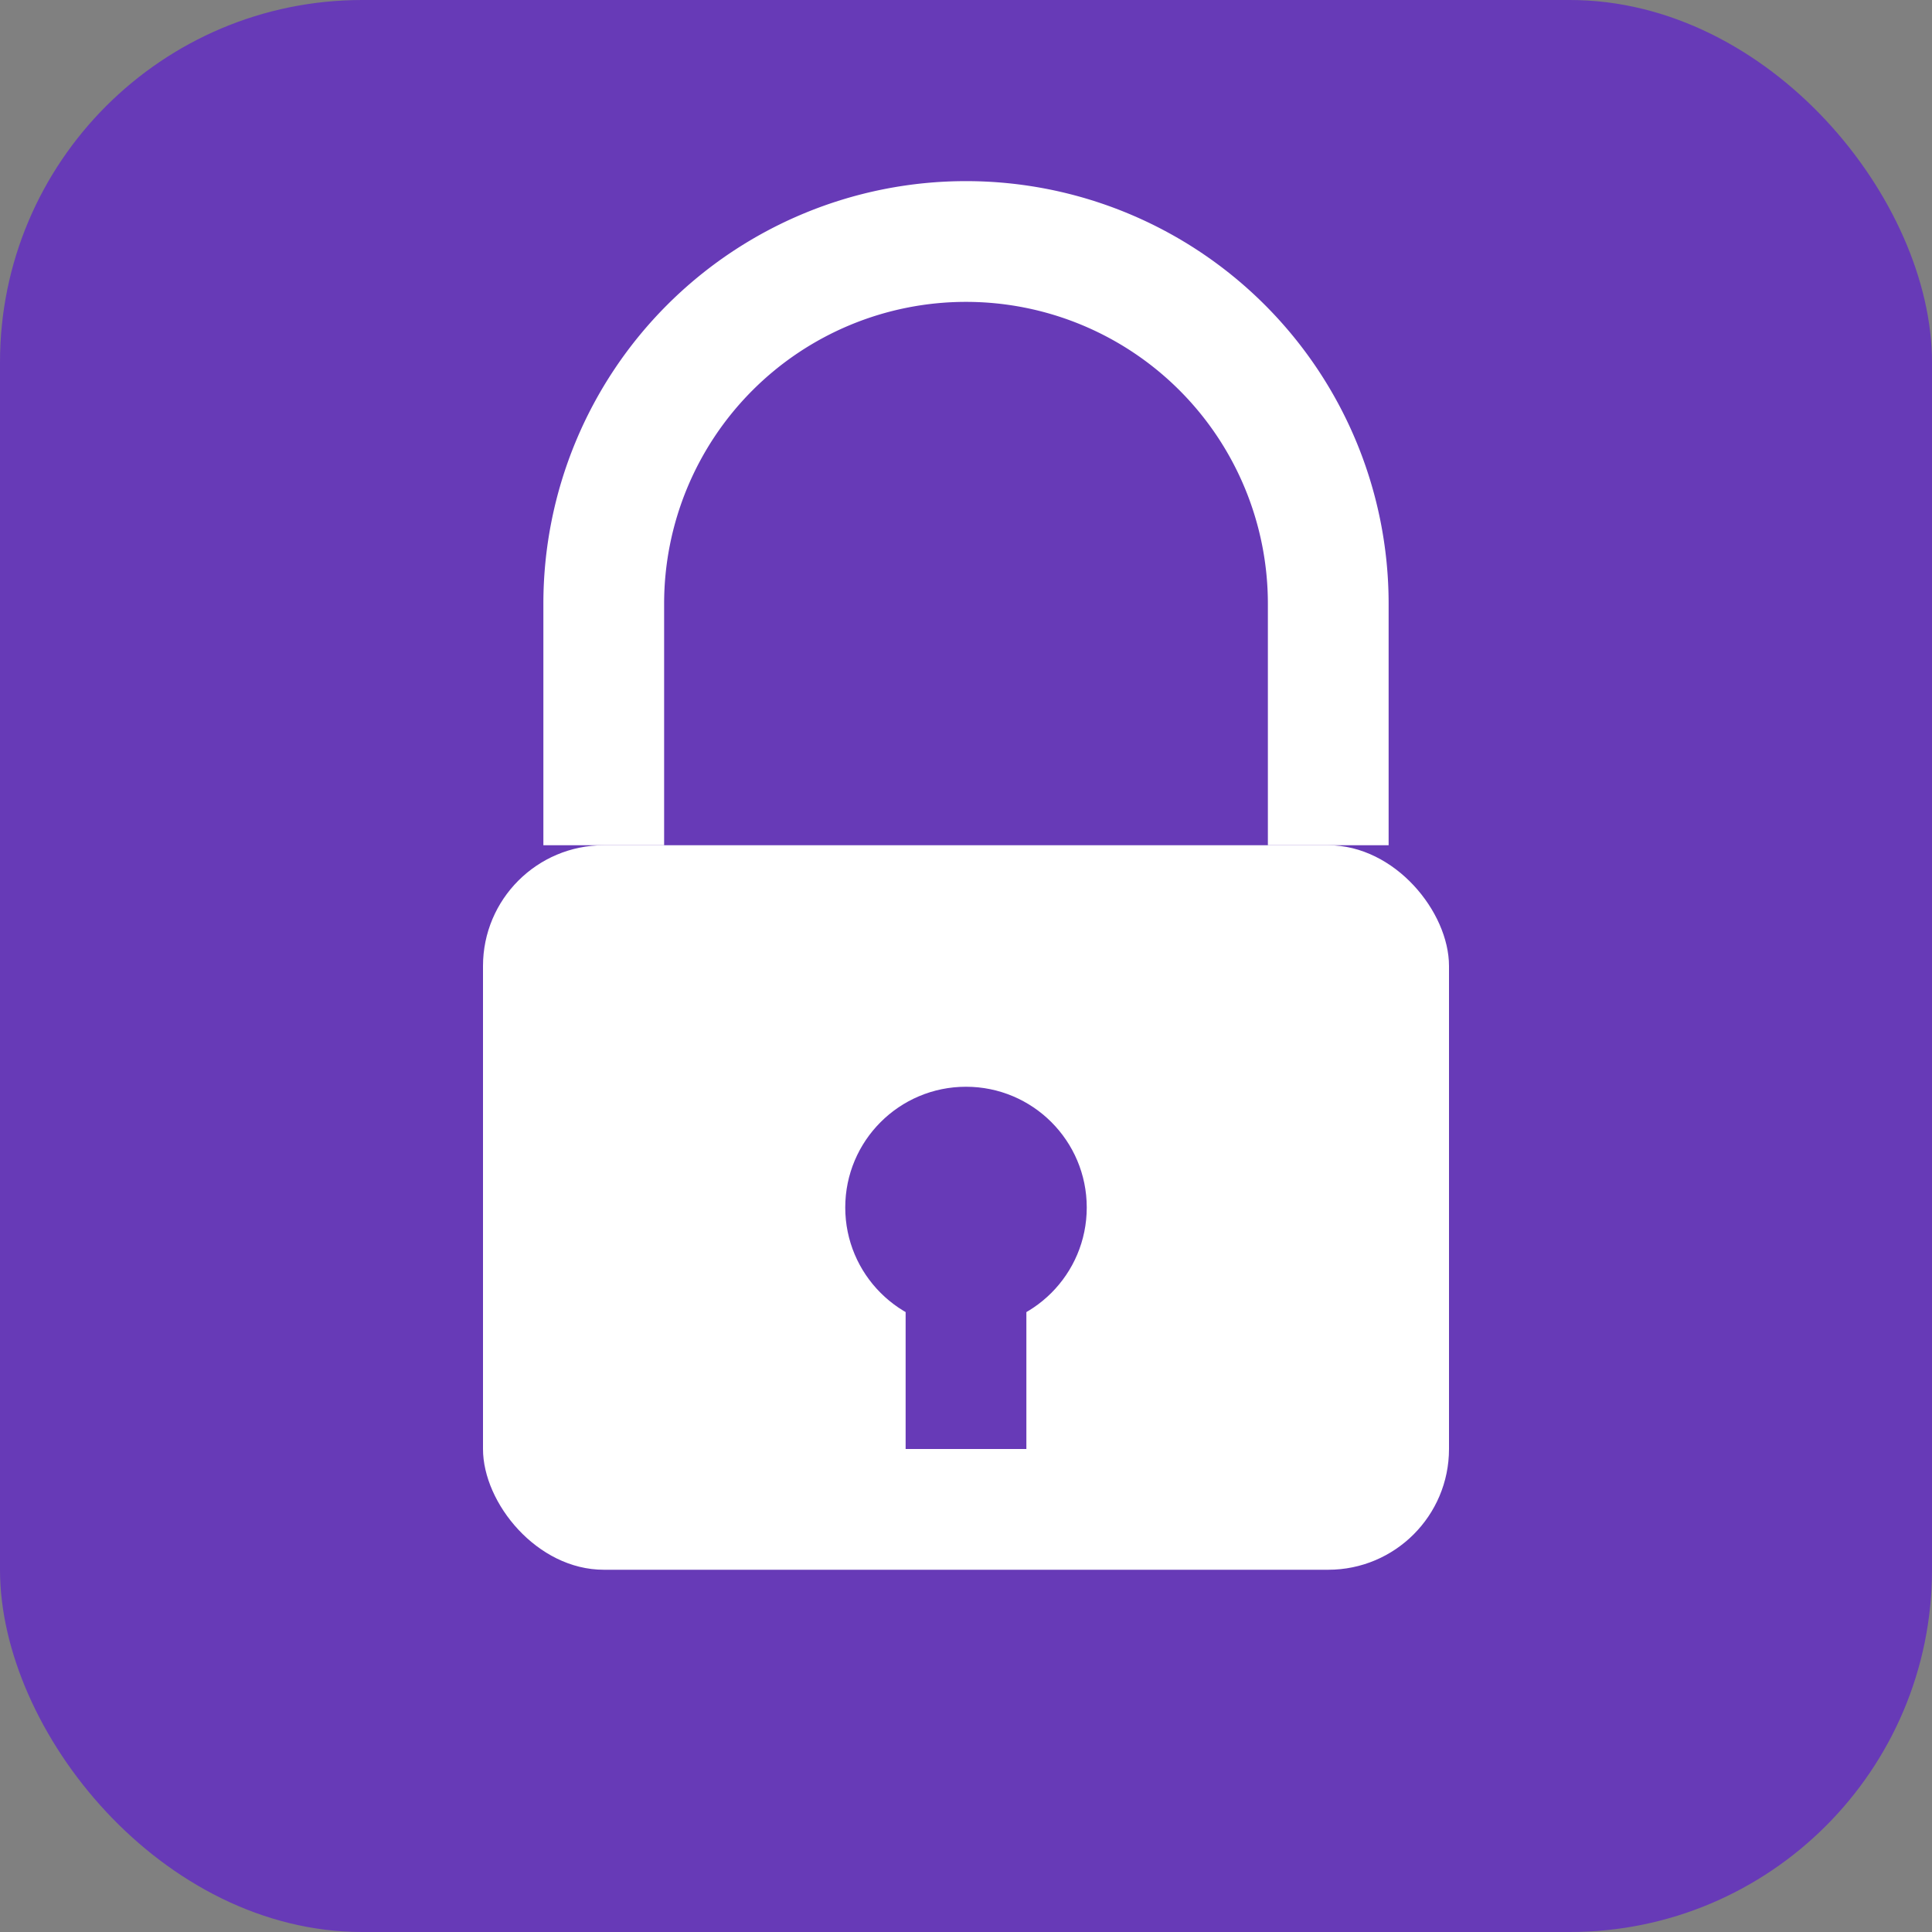
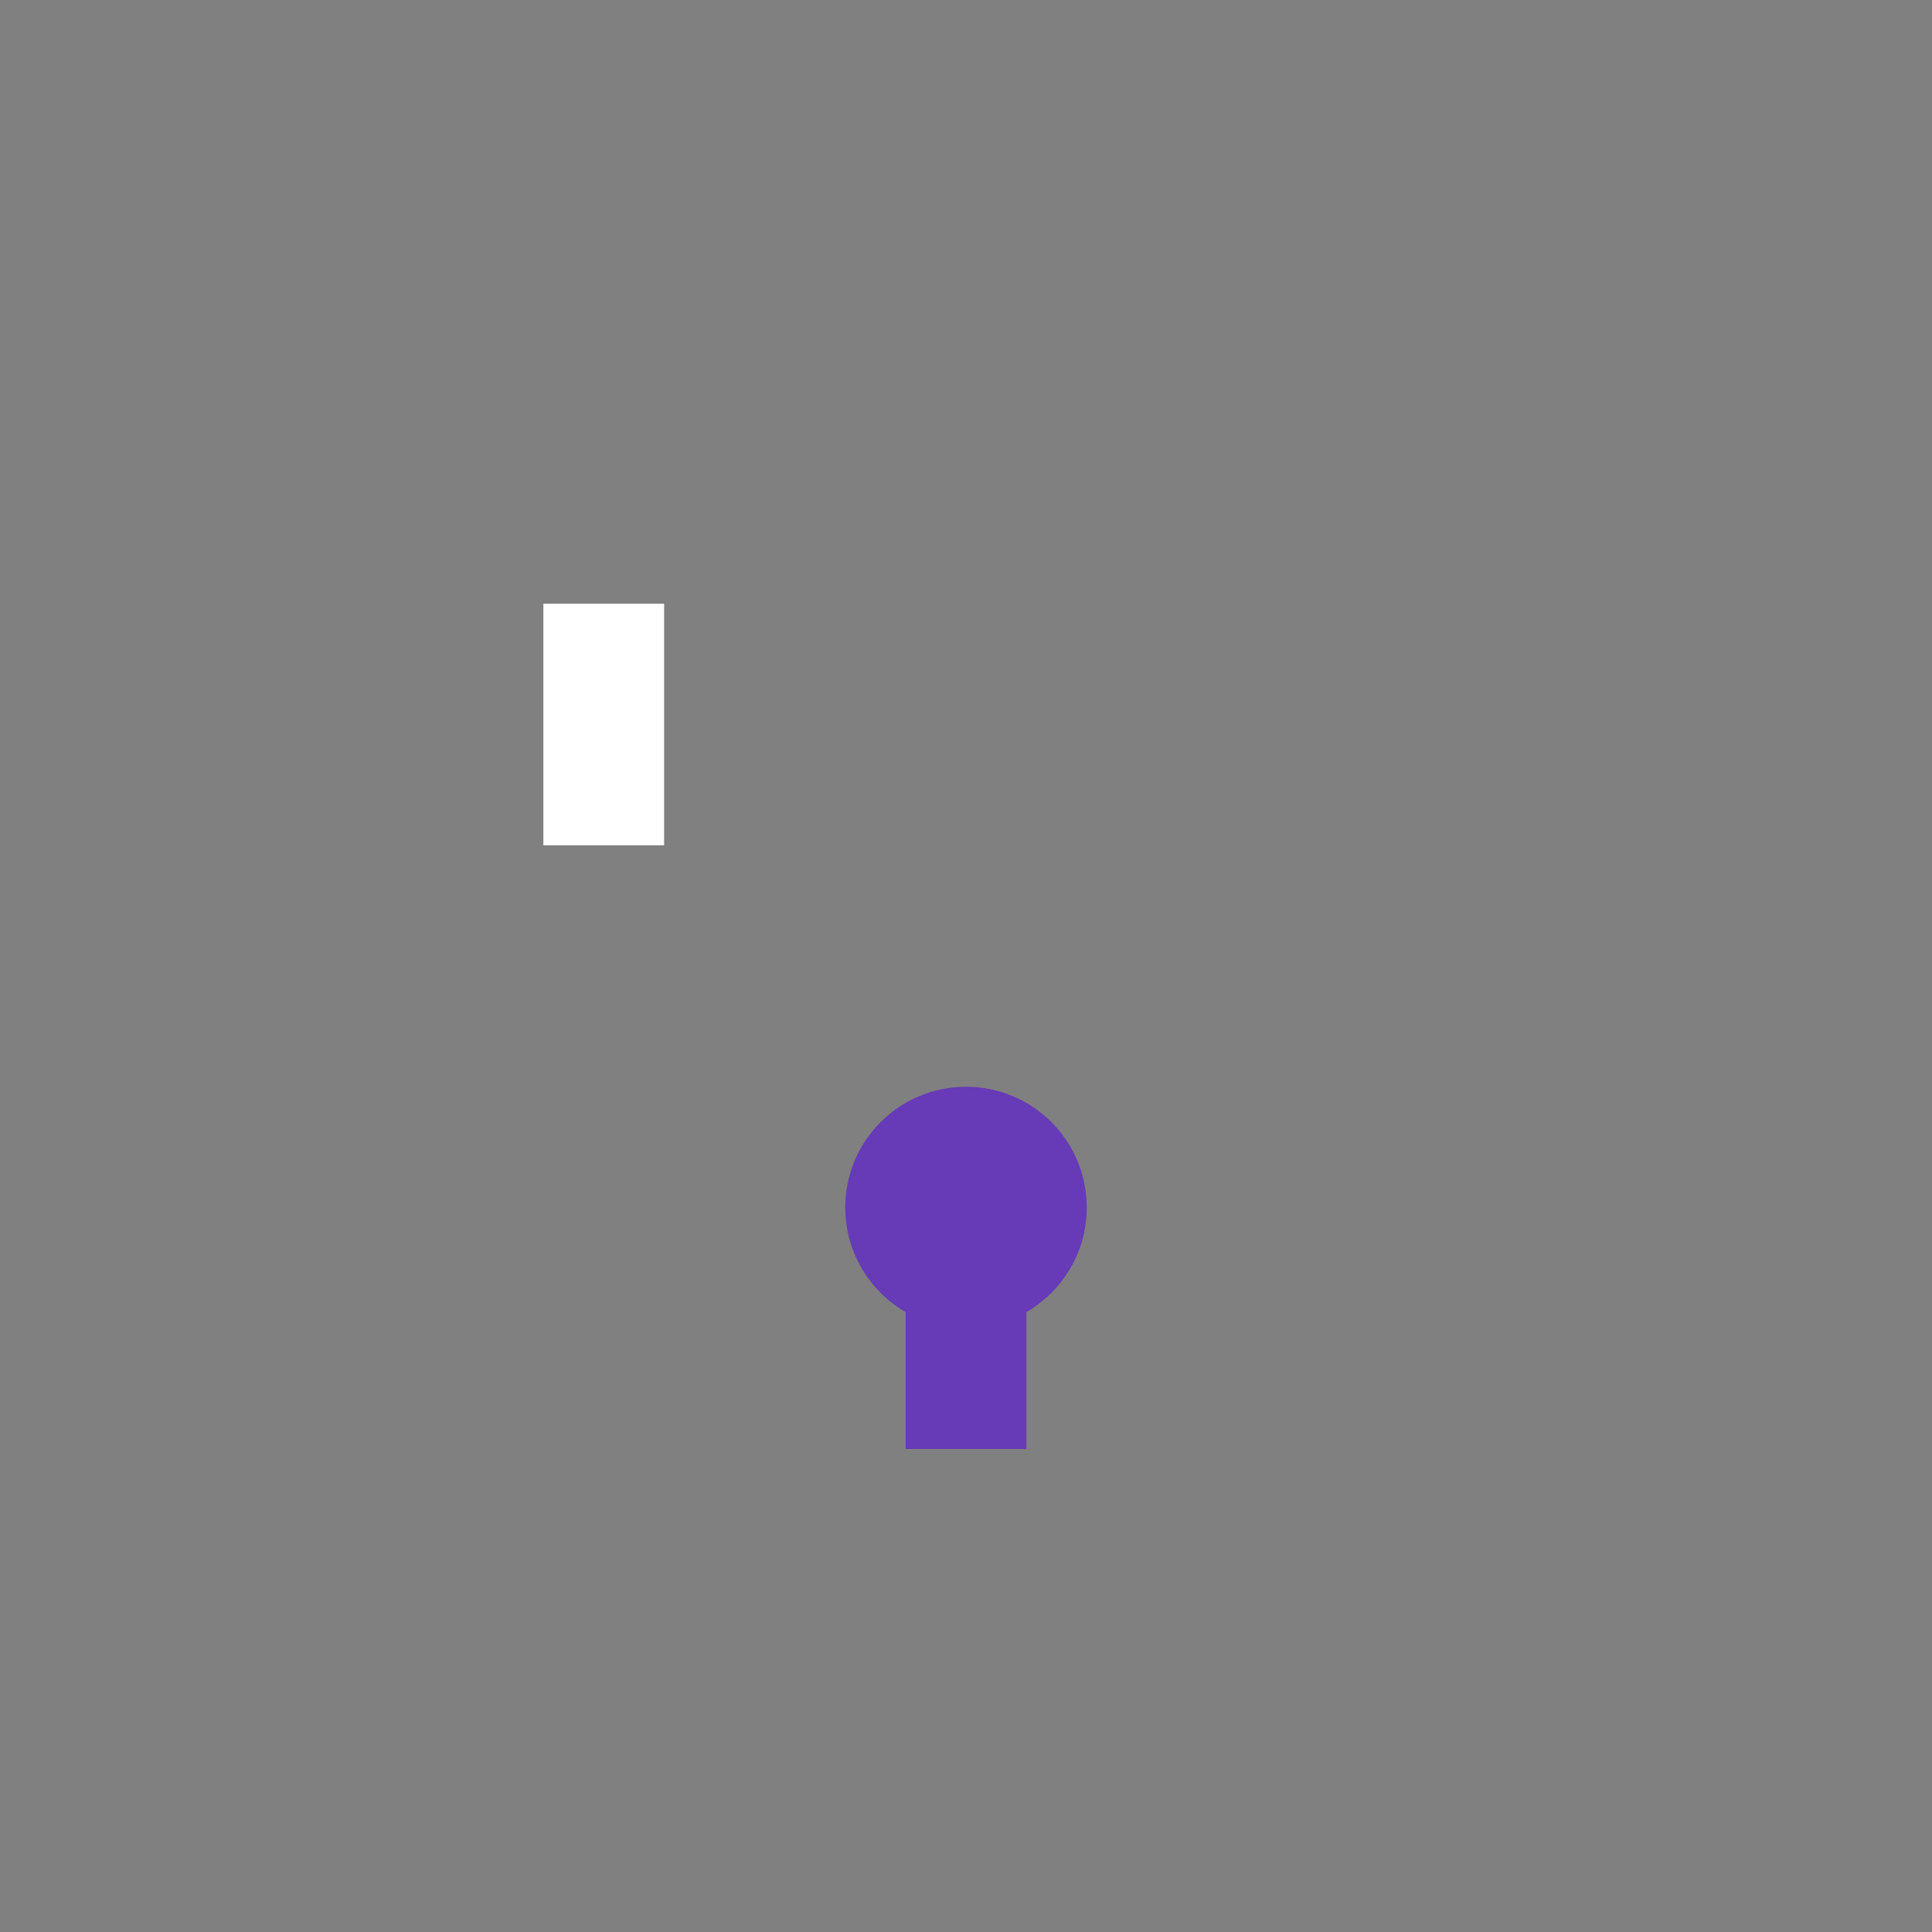
<svg xmlns="http://www.w3.org/2000/svg" viewBox="0 0 32 32">
  <rect x="0" y="0" width="32" height="32" fill="#808080" stroke="none" />
-   <rect width="32" height="32" rx="6" fill="#673AB7" />
-   <path d="M10 14v-4a6 6 0 1112 0v4" stroke="white" stroke-width="2" fill="none" />
-   <rect x="8" y="14" width="16" height="12" rx="2" fill="white" />
+   <path d="M10 14v-4v4" stroke="white" stroke-width="2" fill="none" />
  <circle cx="16" cy="20" r="2" fill="#673AB7" />
  <rect x="15" y="20" width="2" height="4" fill="#673AB7" />
</svg>